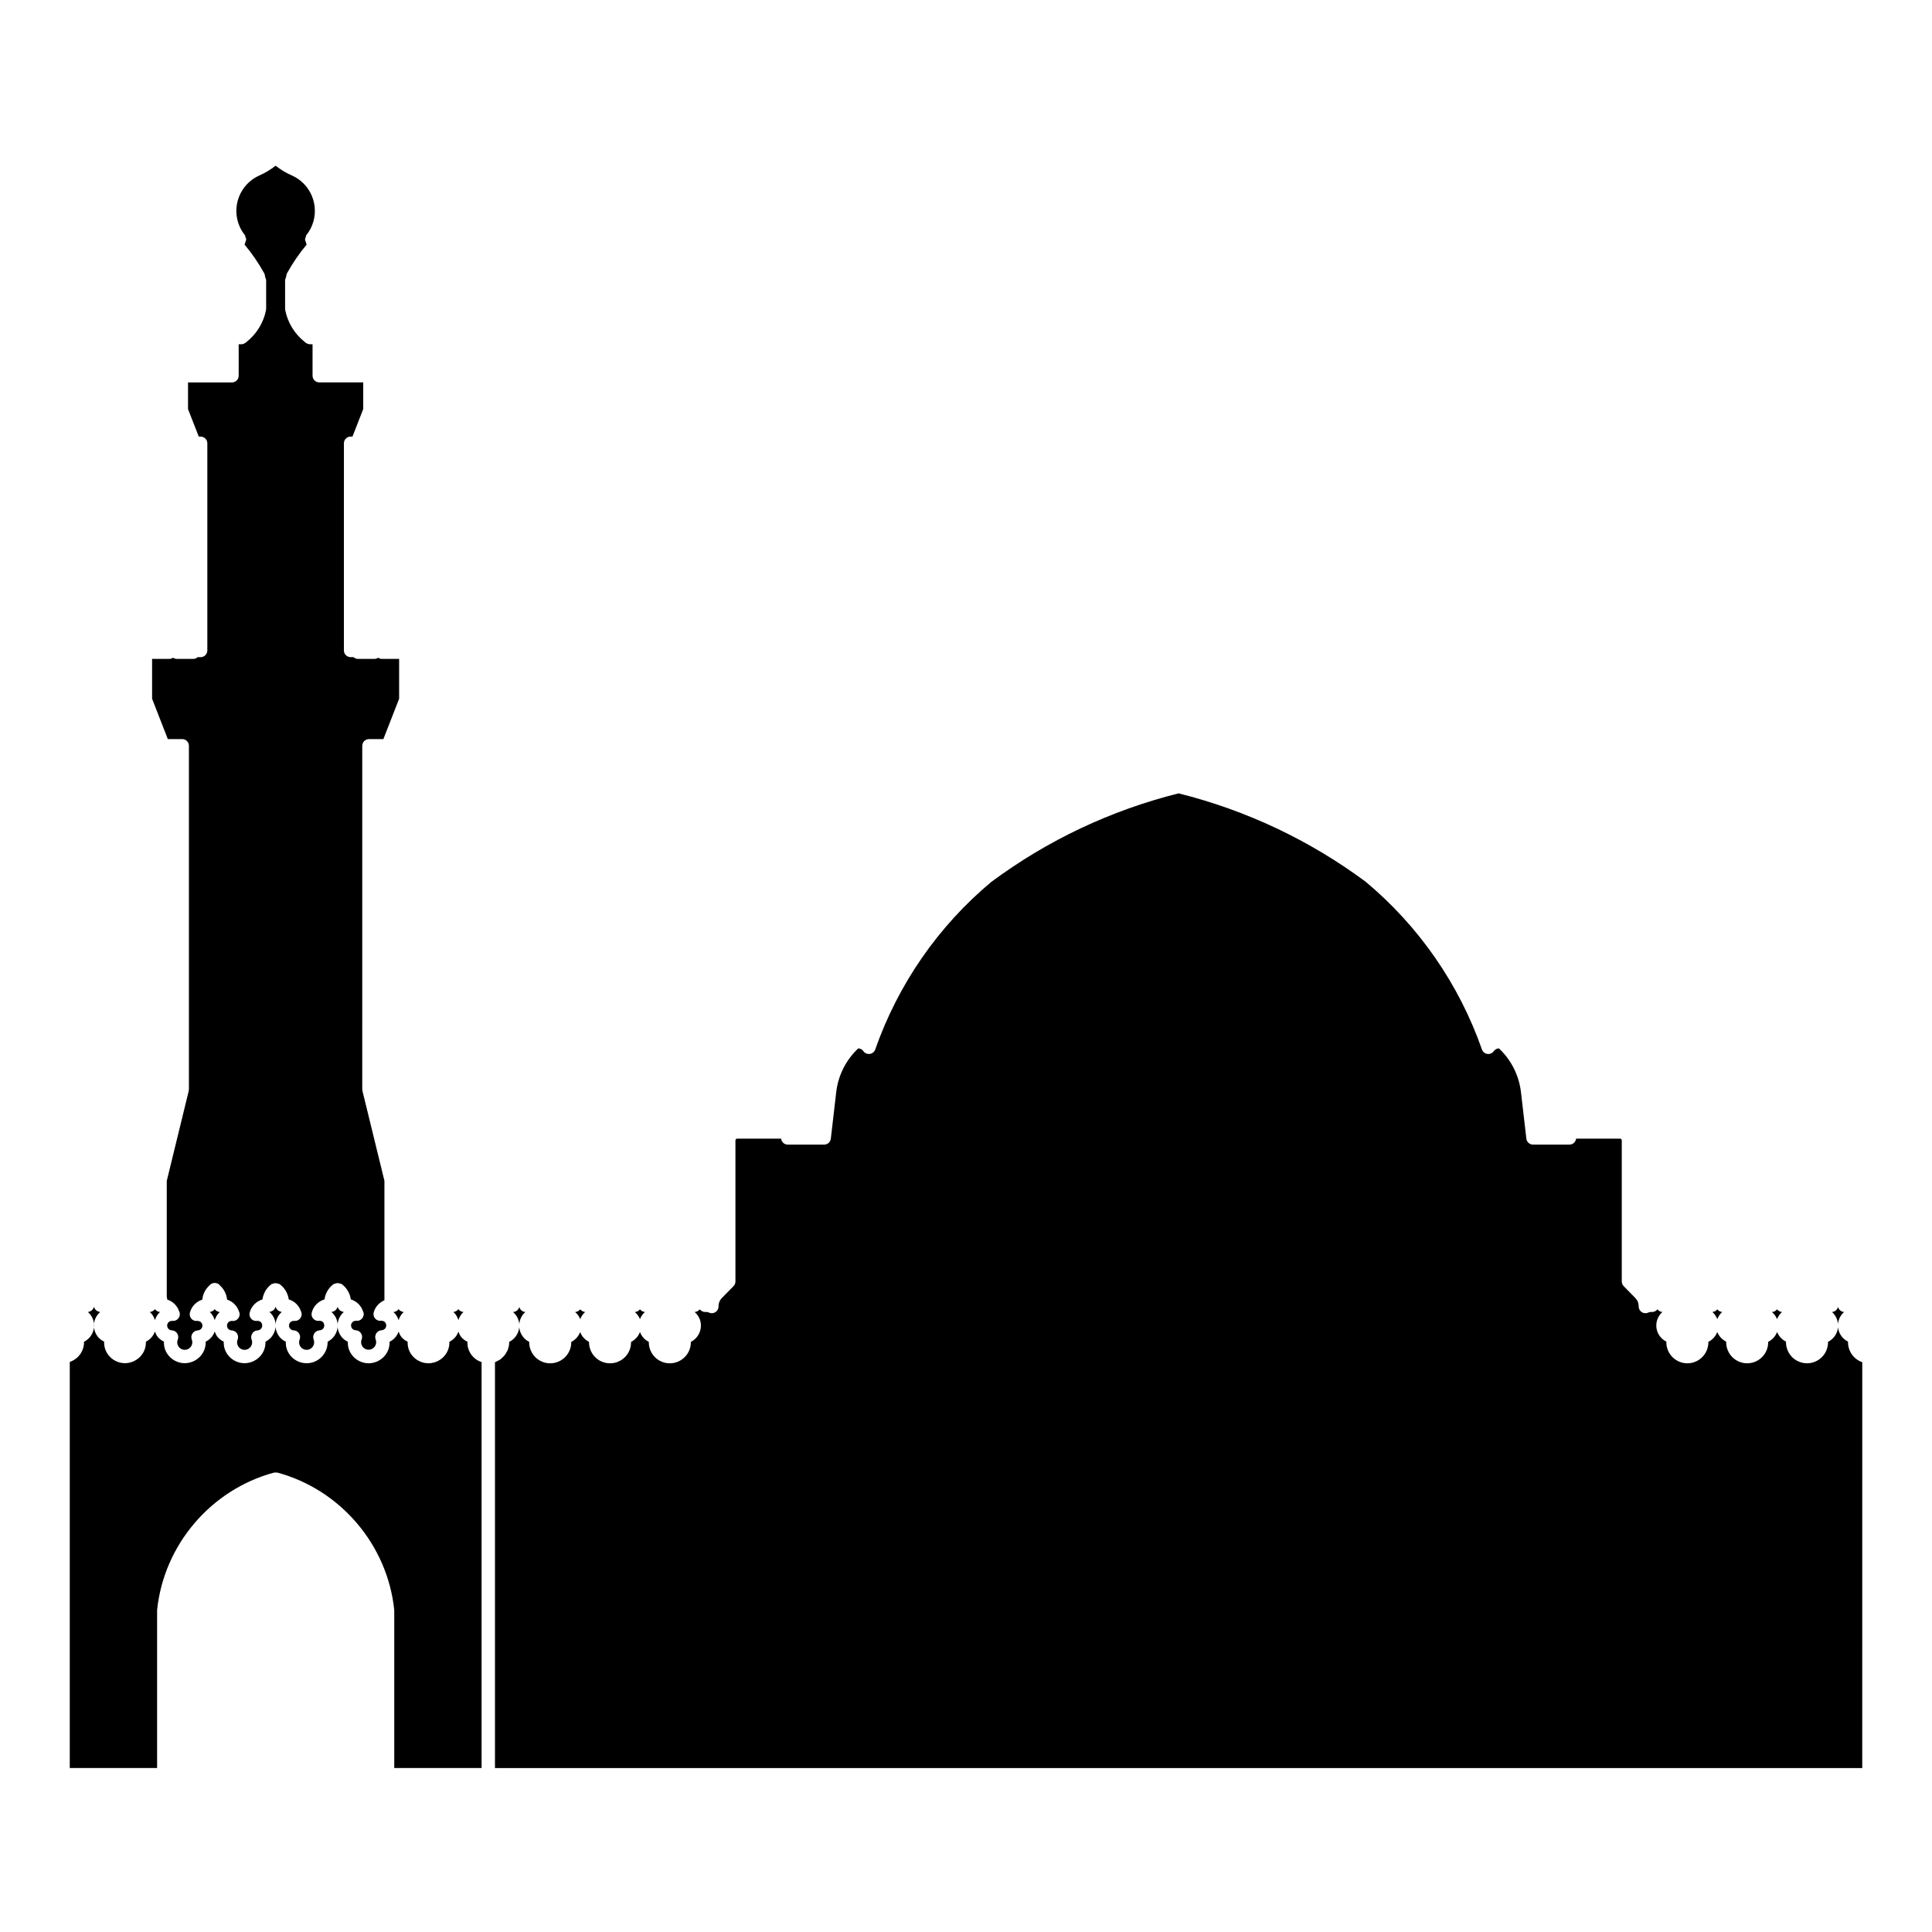
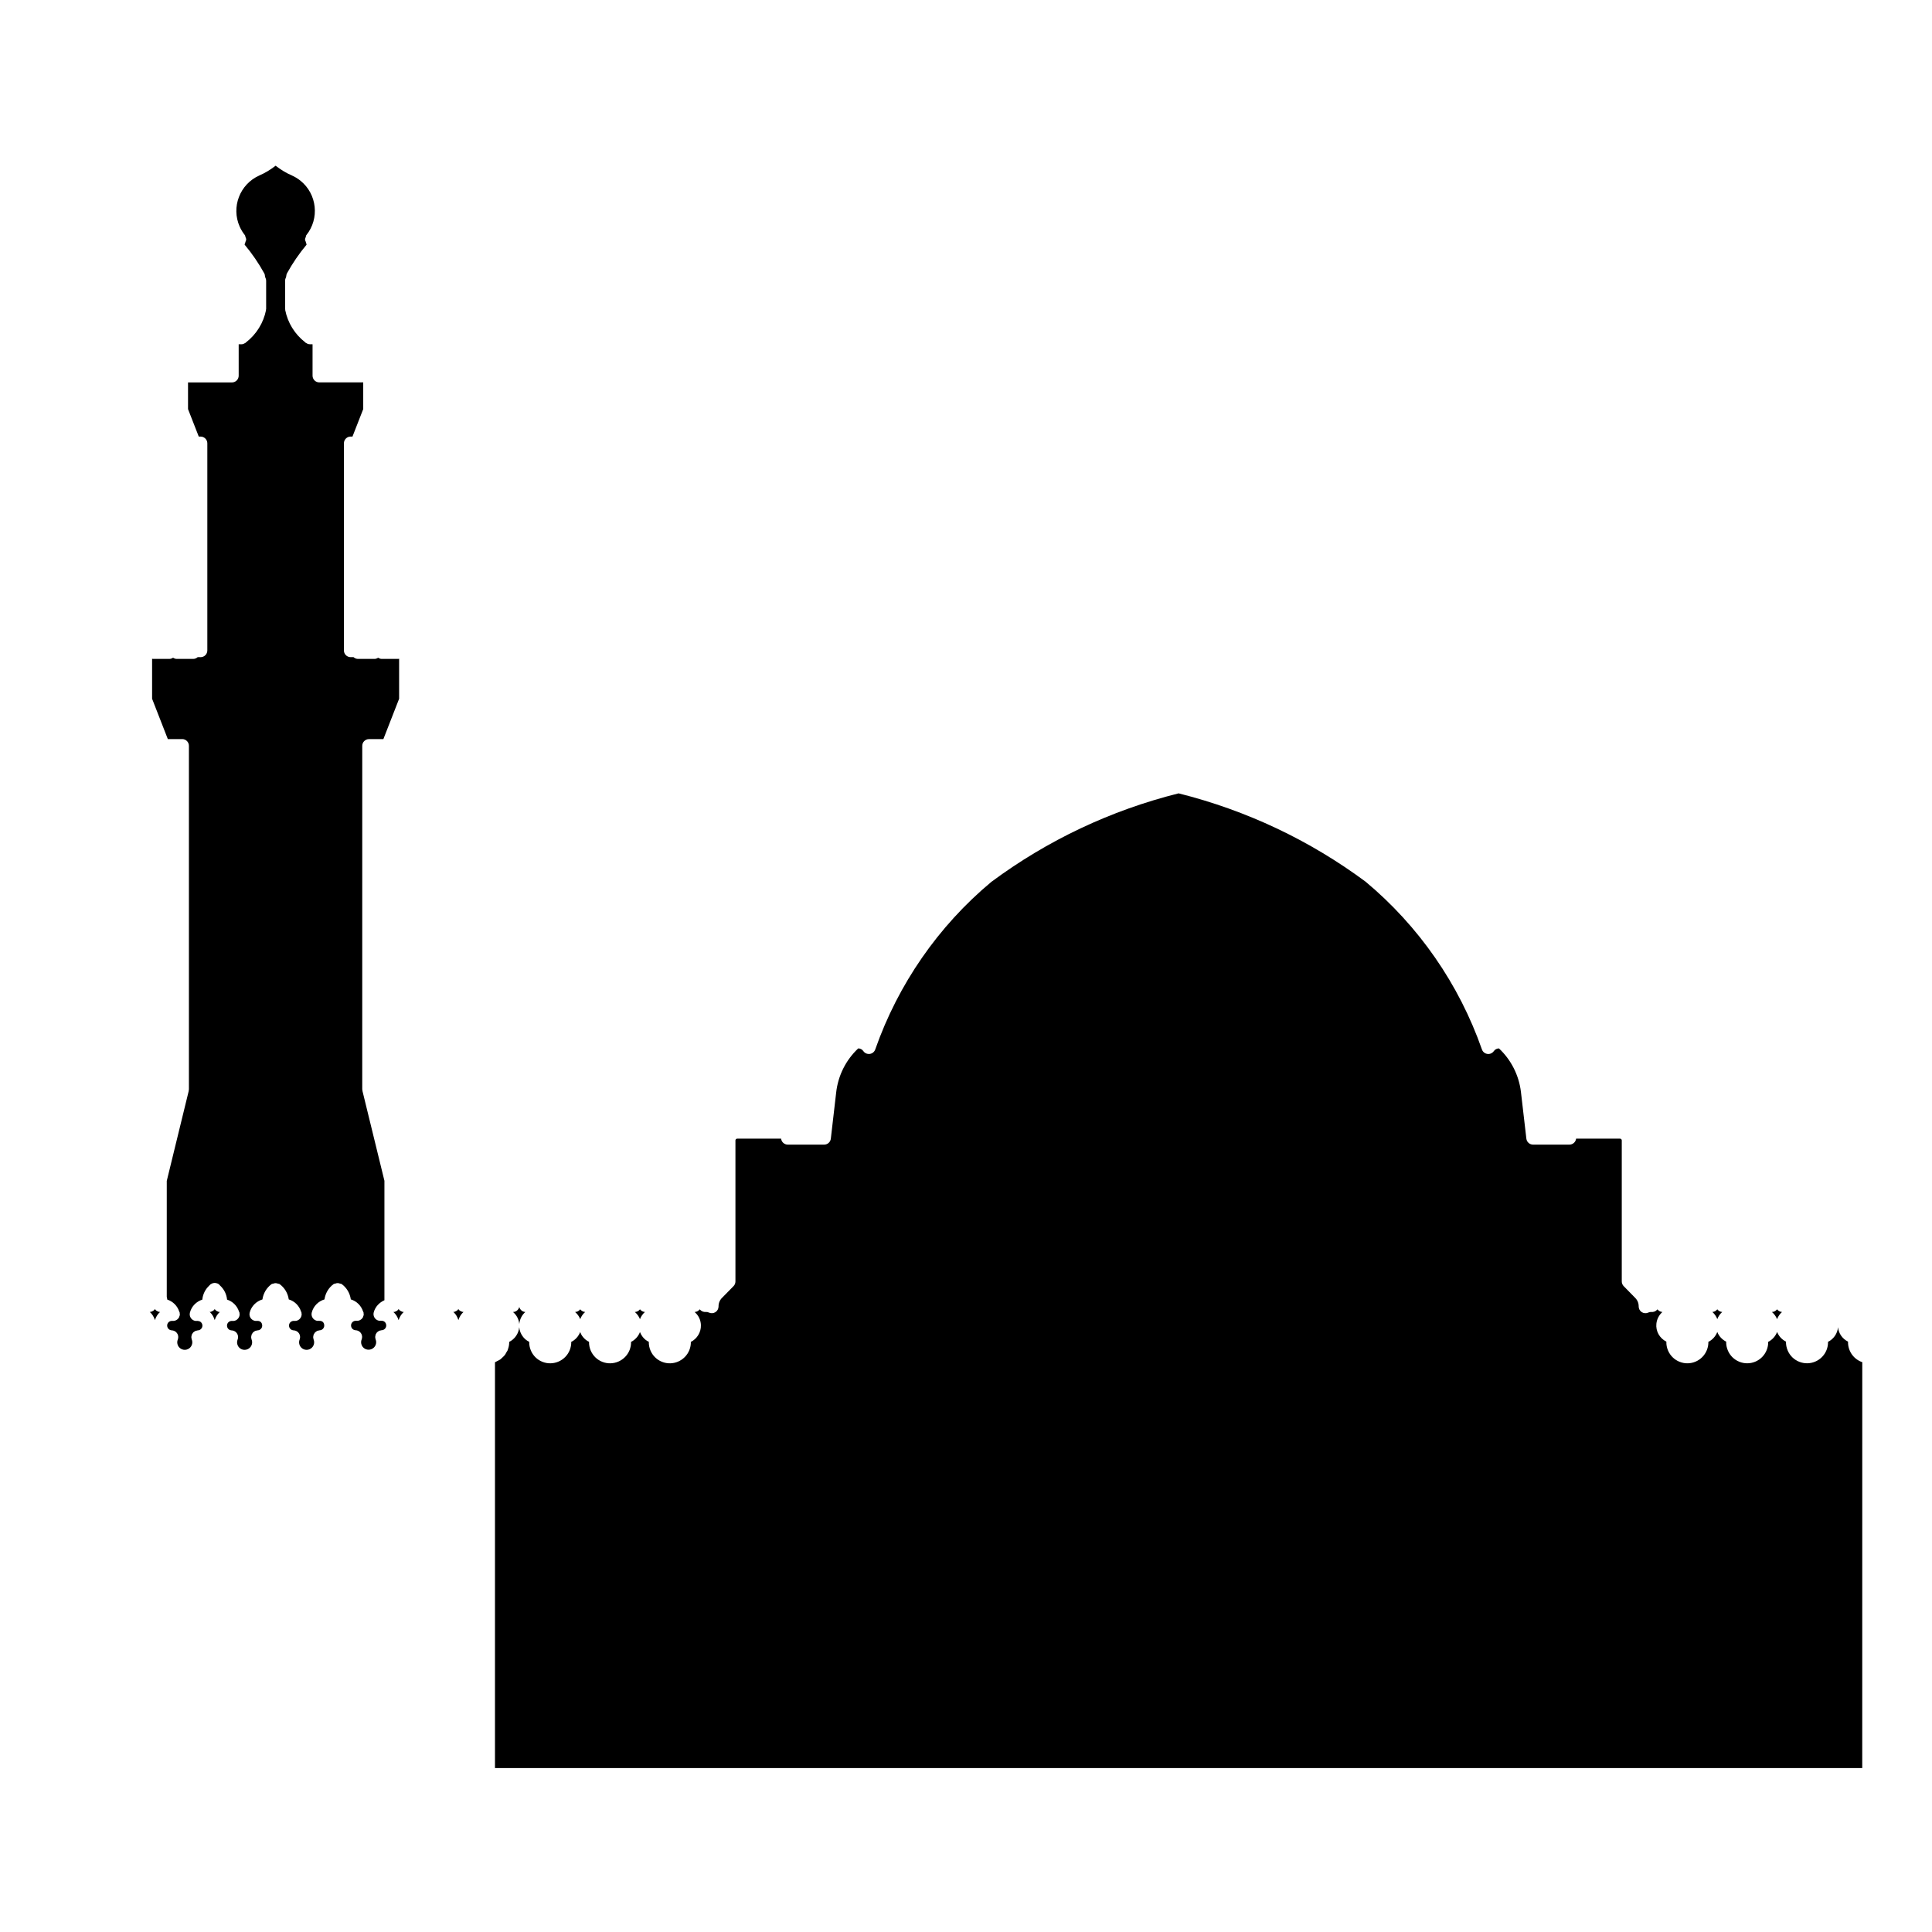
<svg xmlns="http://www.w3.org/2000/svg" fill="#000000" width="800px" height="800px" version="1.1" viewBox="144 144 512 512">
  <g>
    <path d="m201.84 491.62c-0.09-0.023-0.16-0.074-0.242-0.117-0.133-0.059-0.262-0.109-0.371-0.203-0.066-0.051-0.109-0.125-0.172-0.191-0.051-0.055-0.109-0.109-0.156-0.172-0.031 0.039-0.07 0.074-0.105 0.117-0.074 0.086-0.137 0.176-0.223 0.246-0.102 0.082-0.223 0.125-0.344 0.18-0.09 0.047-0.172 0.102-0.266 0.133-0.023 0.004-0.039 0.023-0.066 0.031-0.121 0.031-0.242 0.039-0.363 0.047 0.039 0.035 0.105 0.051 0.145 0.086 0.609 0.57 0.977 1.293 1.223 2.066 0.266-0.828 0.691-1.57 1.355-2.152-0.121-0.004-0.242-0.016-0.363-0.047-0.016-0.004-0.031-0.02-0.051-0.023z" />
    <path d="m192.28 339.86c0.988 0 1.785 0.801 1.785 1.785v91.078c0 0.074-0.035 0.141-0.047 0.211s0.012 0.137-0.012 0.211l-5.812 23.812v30.719c0.055 0.242 0.117 0.48 0.137 0.727 1.477 0.484 2.66 1.621 3.164 3.168 0.035 0.074 0.086 0.145 0.105 0.227 0 0.012 0.012 0.016 0.012 0.023 0.031 0.105 0.012 0.211 0.02 0.312 0.012 0.109 0.047 0.215 0.031 0.332 0 0.012-0.004 0.016-0.012 0.023-0.02 0.145-0.082 0.281-0.133 0.418-0.031 0.082-0.039 0.168-0.086 0.242-0.098 0.172-0.23 0.316-0.383 0.453-0.016 0.016-0.023 0.035-0.047 0.051-0.191 0.156-0.414 0.277-0.664 0.348-0.152 0.039-0.309 0.059-0.457 0.059-0.023 0-0.047-0.02-0.07-0.023-0.039 0-0.082 0.016-0.125 0.016-0.336-0.035-0.66 0.066-0.922 0.266-0.262 0.211-0.422 0.508-0.457 0.836-0.035 0.332 0.059 0.664 0.273 0.926 0.211 0.262 0.508 0.422 0.84 0.457 0.02 0 0.039 0.016 0.059 0.02 0.211 0.004 0.422 0.035 0.629 0.121 0.918 0.359 1.367 1.395 1.004 2.316-0.195 0.492-0.188 1.031 0.023 1.527 0.211 0.488 0.605 0.867 1.098 1.062 1.012 0.398 2.188-0.105 2.59-1.129 0.188-0.473 0.188-0.992 0-1.465-0.07-0.172-0.082-0.348-0.098-0.523 0-0.023-0.031-0.039-0.031-0.066 0-0.02 0.012-0.035 0.012-0.051 0-0.141 0.035-0.266 0.066-0.402 0.02-0.098 0.023-0.191 0.059-0.277 0.047-0.109 0.121-0.203 0.188-0.297 0.059-0.09 0.109-0.191 0.188-0.273 0.066-0.066 0.152-0.105 0.227-0.16 0.117-0.086 0.223-0.176 0.359-0.23 0.016-0.004 0.02-0.016 0.035-0.023 0.098-0.039 0.191-0.035 0.289-0.055 0.105-0.023 0.195-0.07 0.309-0.074 0.691-0.023 1.234-0.605 1.215-1.293-0.012-0.332-0.152-0.645-0.398-0.875-0.242-0.223-0.457-0.297-0.902-0.332-0.051-0.004-0.09-0.023-0.137-0.031-0.055 0.004-0.09 0.051-0.145 0.051-0.152 0-0.309-0.02-0.457-0.059-0.953-0.258-1.523-1.23-1.266-2.188 0.441-1.688 1.715-2.91 3.281-3.422 0.133-1.426 0.789-2.754 1.875-3.75 0.004-0.004 0-0.016 0.004-0.02 0.02-0.023 0.047-0.035 0.066-0.055 0.086-0.074 0.145-0.176 0.238-0.246 0.023-0.02 0.055-0.004 0.082-0.02 0.348-0.246 0.746-0.352 1.16-0.316 0.047 0.004 0.082 0 0.125 0.012 0.293 0.047 0.586 0.137 0.836 0.336 0.105 0.082 0.172 0.191 0.266 0.281 0.012 0.012 0.023 0.012 0.035 0.02 0.004 0.004 0 0.016 0.004 0.023 1.078 0.988 1.738 2.312 1.867 3.738 1.484 0.48 2.664 1.621 3.168 3.18 0.035 0.074 0.082 0.141 0.102 0.223 0 0.012 0.012 0.016 0.012 0.023 0.031 0.105 0.012 0.211 0.02 0.312 0.012 0.109 0.047 0.215 0.031 0.332 0 0.004-0.012 0.012-0.012 0.016-0.051 0.449-0.277 0.855-0.621 1.145-0.012 0.012-0.016 0.02-0.023 0.031-0.191 0.156-0.406 0.277-0.66 0.344-0.152 0.039-0.309 0.059-0.457 0.059-0.039 0-0.07-0.035-0.105-0.035s-0.055 0.031-0.086 0.023c-0.348-0.035-0.66 0.066-0.922 0.266-0.262 0.211-0.422 0.508-0.457 0.836-0.035 0.332 0.059 0.664 0.266 0.926 0.207 0.262 0.508 0.422 0.84 0.457 0.02 0 0.035 0.016 0.055 0.016 0.211 0.004 0.43 0.035 0.637 0.121 0.918 0.359 1.367 1.395 1.004 2.316-0.195 0.492-0.188 1.031 0.023 1.527 0.211 0.488 0.605 0.867 1.098 1.062 1.02 0.387 2.18-0.102 2.59-1.129 0.188-0.473 0.191-0.988 0-1.461-0.07-0.176-0.086-0.352-0.098-0.527 0-0.023-0.031-0.039-0.031-0.066 0-0.016 0.012-0.031 0.012-0.051 0-0.137 0.035-0.266 0.066-0.398 0.02-0.098 0.023-0.195 0.059-0.289 0.039-0.102 0.109-0.18 0.172-0.277 0.066-0.102 0.117-0.211 0.203-0.297 0.059-0.059 0.141-0.102 0.207-0.152 0.117-0.09 0.23-0.18 0.371-0.242 0.016-0.004 0.02-0.016 0.035-0.023 0.09-0.035 0.18-0.031 0.273-0.051 0.105-0.023 0.207-0.07 0.324-0.074 0.695-0.023 1.238-0.605 1.215-1.293-0.023-0.691-0.473-1.25-1.301-1.211-0.047-0.004-0.09-0.023-0.137-0.031-0.055 0.004-0.098 0.051-0.152 0.051-0.152 0-0.309-0.02-0.457-0.059-0.953-0.258-1.523-1.23-1.266-2.188 0.453-1.719 1.762-2.969 3.371-3.461 0.23-1.617 1.094-3.113 2.457-4.082 0.117-0.082 0.262-0.035 0.387-0.09 0.223-0.09 0.402-0.152 0.645-0.145 0.242 0 0.422 0.055 0.645 0.145 0.125 0.051 0.273 0.004 0.387 0.09 1.367 0.969 2.227 2.465 2.457 4.074 1.531 0.465 2.746 1.633 3.254 3.219 0.035 0.074 0.082 0.141 0.102 0.223 0 0.012 0.012 0.016 0.012 0.023 0.031 0.105 0.012 0.211 0.02 0.312 0.012 0.109 0.047 0.215 0.031 0.332 0 0.004-0.012 0.012-0.012 0.016-0.055 0.453-0.281 0.867-0.629 1.16l-0.016 0.016c-0.191 0.156-0.406 0.277-0.664 0.348-0.152 0.039-0.309 0.059-0.457 0.059-0.039 0-0.07-0.035-0.105-0.035-0.035 0-0.055 0.031-0.086 0.023-0.336-0.035-0.66 0.066-0.922 0.266-0.262 0.211-0.422 0.508-0.457 0.836-0.035 0.332 0.059 0.664 0.266 0.926s0.508 0.422 0.84 0.457c0.02 0 0.039 0.016 0.059 0.02 0.211 0.004 0.422 0.035 0.637 0.121 0.918 0.359 1.367 1.395 1.004 2.316-0.195 0.492-0.188 1.031 0.023 1.527 0.211 0.488 0.605 0.867 1.098 1.062 0.238 0.09 0.488 0.137 0.734 0.137 1.098 0 1.996-0.898 1.996-1.996 0-0.246-0.051-0.5-0.141-0.734-0.066-0.172-0.082-0.348-0.098-0.523 0-0.023-0.031-0.039-0.031-0.066 0-0.02 0.012-0.035 0.012-0.051 0-0.137 0.035-0.262 0.066-0.395 0.02-0.098 0.023-0.203 0.066-0.293 0.039-0.102 0.117-0.188 0.172-0.277 0.066-0.102 0.117-0.207 0.203-0.293 0.066-0.07 0.156-0.109 0.23-0.172 0.109-0.082 0.211-0.168 0.344-0.223 0.016-0.004 0.023-0.02 0.047-0.031 0.09-0.035 0.188-0.031 0.277-0.051 0.105-0.023 0.203-0.07 0.312-0.074 0.695-0.023 1.238-0.605 1.215-1.293-0.023-0.691-0.438-1.25-1.301-1.211-0.051-0.004-0.09-0.023-0.137-0.031-0.055 0.004-0.09 0.051-0.145 0.051-0.152 0-0.309-0.02-0.457-0.059-0.953-0.258-1.523-1.23-1.266-2.188 0.453-1.719 1.762-2.969 3.367-3.457 0.23-1.617 1.094-3.117 2.457-4.086 0.117-0.082 0.262-0.035 0.387-0.09 0.223-0.09 0.402-0.152 0.645-0.145 0.242 0 0.422 0.055 0.645 0.145 0.125 0.051 0.273 0.004 0.387 0.09 1.367 0.969 2.231 2.469 2.457 4.082 1.516 0.465 2.731 1.629 3.25 3.199 0.035 0.082 0.086 0.152 0.109 0.23 0 0.012 0.012 0.016 0.012 0.023 0.031 0.105 0.012 0.211 0.02 0.312 0.012 0.109 0.047 0.215 0.031 0.332 0 0.012-0.004 0.016-0.012 0.023-0.02 0.152-0.082 0.289-0.137 0.422-0.031 0.074-0.039 0.168-0.082 0.238-0.105 0.191-0.25 0.352-0.422 0.492l-0.004 0.004c-0.191 0.156-0.414 0.281-0.664 0.348-0.152 0.039-0.309 0.059-0.457 0.059-0.023 0-0.047-0.02-0.07-0.023-0.039 0-0.082 0.016-0.125 0.016-0.352-0.035-0.66 0.066-0.922 0.266-0.262 0.211-0.422 0.508-0.457 0.836-0.035 0.332 0.059 0.664 0.266 0.926s0.508 0.422 0.84 0.457c0.02 0 0.039 0.016 0.059 0.02 0.211 0.004 0.422 0.035 0.629 0.121 0.918 0.359 1.367 1.395 1.004 2.316-0.195 0.492-0.188 1.031 0.023 1.527 0.211 0.488 0.605 0.867 1.098 1.062 1.012 0.387 2.18-0.102 2.59-1.129 0.188-0.473 0.191-0.988 0-1.461-0.07-0.176-0.086-0.352-0.098-0.527 0-0.023-0.031-0.039-0.031-0.066 0-0.016 0.012-0.031 0.012-0.051 0-0.137 0.035-0.266 0.066-0.398 0.02-0.098 0.023-0.195 0.059-0.289 0.039-0.102 0.109-0.18 0.172-0.277 0.066-0.102 0.117-0.211 0.203-0.297 0.059-0.059 0.141-0.102 0.207-0.152 0.117-0.09 0.23-0.18 0.371-0.242 0.016-0.004 0.02-0.016 0.035-0.023 0.09-0.035 0.18-0.031 0.273-0.051 0.105-0.023 0.207-0.07 0.324-0.074 0.695-0.023 1.238-0.605 1.215-1.293-0.023-0.691-0.539-1.25-1.301-1.211-0.047-0.004-0.09-0.023-0.137-0.031-0.055 0.004-0.098 0.051-0.152 0.051-0.152 0-0.309-0.02-0.457-0.059-0.953-0.258-1.523-1.23-1.266-2.188 0.402-1.512 1.492-2.613 2.832-3.211v-31.656l-5.82-23.805c-0.016-0.07 0-0.141-0.012-0.211-0.012-0.074-0.047-0.137-0.047-0.211l0.004-91.039c0-0.988 0.801-1.785 1.785-1.785h3.812l4.172-10.691v-10.609c-0.074 0.012-0.137 0.047-0.211 0.047h-4.387c-0.363 0-0.676-0.133-0.957-0.316-0.281 0.18-0.594 0.316-0.957 0.316h-4.394c-0.457 0-0.867-0.188-1.18-0.469h-0.762c-0.988 0-1.785-0.801-1.785-1.785l0.004-54.887c0-0.988 0.801-1.785 1.785-1.785h0.484l2.848-7.285v-7.07h-11.645c-0.988 0-1.785-0.801-1.785-1.785v-8.328h-0.719-0.004c-0.363 0-0.68-0.137-0.961-0.324-0.031-0.02-0.074-0.012-0.105-0.035-0.055-0.039-0.102-0.098-0.156-0.141-0.016-0.016-0.035-0.031-0.051-0.047-2.711-2.117-4.578-5.113-5.246-8.496-0.012-0.059 0.004-0.117 0-0.172-0.004-0.059-0.035-0.109-0.035-0.172v-7.481c0-0.289 0.086-0.551 0.207-0.789 0.023-0.125 0.055-0.242 0.098-0.363 0.012-0.266 0.066-0.535 0.203-0.785 1.465-2.656 3.195-5.184 5.133-7.516 0.074-0.098 0.074-0.227 0-0.316-0.121-0.145-0.086-0.332-0.156-0.5-0.09-0.215-0.195-0.398-0.195-0.629-0.004-0.238 0.102-0.418 0.188-0.641 0.066-0.168 0.031-0.352 0.145-0.492 3.551-4.41 2.856-10.887-1.551-14.438-0.695-0.559-1.457-1.023-2.258-1.379-0.012-0.004-0.016-0.012-0.023-0.016-1.551-0.656-2.973-1.551-4.301-2.578-1.328 1.023-2.746 1.918-4.297 2.574-0.012 0.004-0.02 0.016-0.031 0.02-5.168 2.309-7.5 8.395-5.188 13.562 0.363 0.812 0.828 1.57 1.379 2.258 0.117 0.145 0.082 0.332 0.145 0.492 0.09 0.223 0.191 0.402 0.188 0.641 0 0.238-0.105 0.414-0.195 0.637-0.066 0.168-0.035 0.352-0.152 0.492-0.082 0.098-0.082 0.23 0 0.324 1.934 2.324 3.664 4.852 5.133 7.516 0.141 0.25 0.191 0.52 0.203 0.785 0.035 0.121 0.066 0.242 0.098 0.363 0.121 0.242 0.207 0.504 0.207 0.789v7.481c0 0.059-0.031 0.117-0.035 0.172-0.004 0.059 0.012 0.117 0 0.172-0.672 3.379-2.539 6.379-5.246 8.496-0.016 0.016-0.035 0.031-0.051 0.047-0.055 0.039-0.098 0.098-0.156 0.141-0.031 0.023-0.07 0.016-0.105 0.035-0.281 0.188-0.598 0.324-0.961 0.324h-0.004-0.719v8.328c0 0.988-0.801 1.785-1.785 1.785h-2.828l-4.586-0.004h-4.227v7.07l2.848 7.285h0.484c0.988 0 1.785 0.801 1.785 1.785v54.887c0 0.988-0.801 1.785-1.785 1.785l-0.766-0.008c-0.316 0.281-0.727 0.469-1.18 0.469h-4.391c-0.363 0-0.676-0.137-0.957-0.316-0.281 0.18-0.598 0.316-0.957 0.316h-4.391c-0.074 0-0.141-0.035-0.211-0.047v10.609l4.172 10.691h3.812z" />
    <path d="m186.41 491.69c-0.121-0.004-0.242-0.016-0.363-0.047-0.023-0.004-0.039-0.023-0.059-0.031-0.059-0.02-0.117-0.059-0.176-0.086-0.16-0.066-0.316-0.137-0.449-0.242-0.023-0.02-0.039-0.051-0.066-0.074-0.09-0.086-0.176-0.176-0.25-0.277-0.059 0.086-0.133 0.156-0.207 0.227-0.039 0.039-0.07 0.09-0.109 0.125-0.125 0.105-0.281 0.172-0.438 0.238-0.059 0.023-0.109 0.066-0.176 0.086-0.023 0.004-0.039 0.023-0.066 0.031-0.121 0.031-0.242 0.039-0.363 0.047 0.672 0.562 1.102 1.316 1.371 2.156 0.262-0.824 0.688-1.57 1.352-2.152z" />
-     <path d="m268.29 501.93c-0.328-0.754-0.438-1.559-0.418-2.359-0.656-0.312-1.215-0.719-1.652-1.266-0.344-0.43-0.559-0.91-0.734-1.41-0.418 1.18-1.281 2.141-2.394 2.695 0.016 0.734-0.09 1.465-0.367 2.168-0.867 2.188-2.969 3.523-5.184 3.523-0.68 0-1.371-0.125-2.039-0.395-1.379-0.543-2.469-1.598-3.059-2.961-0.328-0.754-0.438-1.559-0.418-2.359-0.656-0.312-1.215-0.719-1.652-1.266-0.336-0.422-0.555-0.91-0.734-1.406-0.418 1.176-1.281 2.137-2.394 2.691 0.016 0.734-0.09 1.465-0.367 2.172-0.867 2.188-2.969 3.523-5.184 3.523-0.68 0-1.371-0.125-2.039-0.395-1.379-0.543-2.469-1.598-3.059-2.961-0.328-0.754-0.438-1.559-0.418-2.359-0.656-0.312-1.215-0.719-1.652-1.266-0.805-1.008-1.176-2.266-1.031-3.547 0.133-1.211 0.73-2.277 1.641-3.078-0.074-0.004-0.156-0.004-0.238-0.02-0.051-0.012-0.086-0.039-0.133-0.051-0.098-0.023-0.18-0.066-0.273-0.105-0.121-0.055-0.242-0.105-0.348-0.188-0.082-0.059-0.145-0.137-0.215-0.207-0.086-0.09-0.168-0.176-0.23-0.277-0.055-0.09-0.09-0.191-0.133-0.293-0.023-0.07-0.074-0.133-0.09-0.207-0.02 0.074-0.066 0.141-0.098 0.211-0.039 0.098-0.07 0.195-0.125 0.281-0.07 0.117-0.16 0.207-0.258 0.309-0.059 0.059-0.117 0.125-0.188 0.176-0.117 0.09-0.246 0.145-0.383 0.207-0.074 0.035-0.152 0.07-0.23 0.09-0.051 0.016-0.09 0.047-0.141 0.055-0.086 0.012-0.168 0.016-0.246 0.02 1.008 0.852 1.637 2.066 1.684 3.445 0.066 1.945-1.047 3.648-2.691 4.465 0 0.039 0.023 0.082 0.023 0.121 0 3.066-2.5 5.566-5.566 5.566-0.691 0-1.375-0.133-2.035-0.387-1.391-0.551-2.481-1.602-3.066-2.969-0.328-0.754-0.438-1.559-0.418-2.359-0.656-0.312-1.215-0.719-1.652-1.266-0.805-1.008-1.176-2.266-1.031-3.547 0.133-1.211 0.73-2.277 1.641-3.078-0.074-0.004-0.156-0.004-0.238-0.02-0.051-0.012-0.086-0.039-0.133-0.051-0.098-0.023-0.176-0.066-0.266-0.105-0.125-0.055-0.242-0.109-0.352-0.191-0.082-0.059-0.141-0.133-0.211-0.203-0.086-0.09-0.172-0.176-0.238-0.281-0.055-0.09-0.09-0.191-0.133-0.293-0.023-0.07-0.074-0.133-0.09-0.207-0.02 0.074-0.066 0.137-0.098 0.211-0.039 0.098-0.07 0.195-0.125 0.281-0.07 0.117-0.156 0.207-0.25 0.301-0.066 0.066-0.121 0.133-0.191 0.18-0.117 0.086-0.242 0.145-0.379 0.203-0.082 0.035-0.152 0.07-0.238 0.09-0.051 0.016-0.09 0.047-0.141 0.055-0.082 0.012-0.16 0.016-0.242 0.02 1.008 0.852 1.633 2.07 1.676 3.445 0.066 1.945-1.047 3.641-2.691 4.465 0.016 0.734-0.09 1.465-0.367 2.172-0.867 2.188-2.969 3.523-5.184 3.523-0.68 0-1.371-0.125-2.039-0.395-1.379-0.543-2.469-1.598-3.059-2.961-0.328-0.754-0.438-1.559-0.418-2.359-0.656-0.312-1.215-0.719-1.652-1.266-0.344-0.43-0.559-0.91-0.734-1.41-0.418 1.18-1.281 2.141-2.394 2.695 0.016 0.734-0.09 1.465-0.367 2.168-0.867 2.188-2.969 3.523-5.184 3.523-0.68 0-1.371-0.125-2.039-0.395-1.379-0.543-2.469-1.598-3.059-2.961-0.328-0.754-0.438-1.559-0.418-2.359-0.648-0.312-1.215-0.719-1.648-1.266-0.344-0.422-0.559-0.91-0.734-1.41-0.418 1.176-1.281 2.137-2.394 2.695 0.016 0.734-0.09 1.465-0.367 2.172-0.867 2.188-2.969 3.523-5.184 3.523-0.68 0-1.371-0.125-2.039-0.395-1.379-0.543-2.469-1.598-3.059-2.961-0.328-0.754-0.438-1.559-0.418-2.359-0.656-0.312-1.215-0.719-1.652-1.266-0.805-1.008-1.176-2.266-1.031-3.547 0.141-1.18 0.742-2.246 1.652-3.043-0.074-0.004-0.156-0.004-0.238-0.02-0.051-0.012-0.086-0.039-0.133-0.051-0.098-0.023-0.18-0.066-0.273-0.105-0.121-0.055-0.242-0.105-0.348-0.188-0.082-0.059-0.145-0.137-0.215-0.207-0.086-0.09-0.168-0.176-0.23-0.277-0.055-0.09-0.09-0.191-0.133-0.293-0.023-0.07-0.074-0.133-0.09-0.207-0.02 0.074-0.066 0.141-0.098 0.211-0.039 0.098-0.07 0.195-0.125 0.281-0.07 0.117-0.16 0.207-0.258 0.309-0.055 0.059-0.109 0.125-0.176 0.176-0.117 0.09-0.246 0.145-0.383 0.207-0.074 0.035-0.152 0.07-0.23 0.09-0.051 0.016-0.09 0.047-0.141 0.055-0.074 0.012-0.152 0.016-0.227 0.02 1.004 0.852 1.617 2.07 1.664 3.445 0.066 1.945-1.047 3.648-2.691 4.465 0 0.039 0.023 0.082 0.023 0.121 0 2.438-1.598 4.453-3.777 5.211v107.62h23.145v-41.75c0-0.035 0.016-0.059 0.02-0.09 0-0.031-0.012-0.059-0.012-0.098 1.805-17.215 14.238-31.82 30.949-36.352 0.031-0.012 0.059 0 0.09-0.004 0.125-0.023 0.246-0.031 0.379-0.023 0.133 0 0.258 0 0.379 0.023 0.031 0.004 0.055 0 0.086 0.004 16.707 4.523 29.145 19.133 30.949 36.352 0.004 0.031-0.012 0.059-0.012 0.098 0 0.031 0.02 0.059 0.02 0.09v41.75h23.145v-107.61c-0.086-0.031-0.176-0.016-0.262-0.051-1.395-0.543-2.477-1.594-3.07-2.961z" />
    <path d="m265.48 493.84c0.266-0.828 0.691-1.57 1.355-2.152-0.121-0.004-0.242-0.016-0.363-0.047-0.023-0.004-0.039-0.02-0.059-0.031-0.086-0.023-0.156-0.074-0.238-0.109-0.133-0.059-0.273-0.117-0.383-0.207-0.059-0.051-0.105-0.121-0.156-0.176-0.055-0.059-0.117-0.117-0.168-0.18-0.031 0.039-0.07 0.074-0.105 0.117-0.074 0.086-0.137 0.176-0.223 0.246-0.102 0.082-0.223 0.125-0.344 0.18-0.09 0.047-0.172 0.102-0.266 0.133-0.023 0.004-0.039 0.023-0.066 0.031-0.121 0.031-0.242 0.039-0.363 0.047 0.039 0.035 0.105 0.051 0.145 0.086 0.621 0.566 0.988 1.293 1.234 2.062z" />
-     <path d="m631.09 494.87c0.004-0.031 0.012-0.066 0.012-0.098 0.137-1.238 0.73-2.312 1.594-3.078-0.449-0.035-0.871-0.23-1.18-0.562-0.203-0.223-0.348-0.488-0.422-0.77-0.07 0.289-0.215 0.551-0.418 0.77-0.312 0.332-0.734 0.527-1.18 0.562 0.031 0.023 0.066 0.055 0.098 0.082 0.867 0.82 1.395 1.914 1.496 3.094z" />
    <path d="m249.42 491.17c-0.039 0.039-0.07 0.09-0.109 0.125-0.125 0.105-0.281 0.172-0.438 0.238-0.059 0.023-0.109 0.066-0.176 0.086-0.023 0.004-0.039 0.023-0.066 0.031-0.125 0.031-0.258 0.047-0.383 0.047 0.676 0.57 1.117 1.32 1.387 2.16 0.262-0.832 0.691-1.582 1.359-2.168-0.121-0.004-0.242-0.016-0.363-0.047-0.023-0.004-0.039-0.023-0.059-0.031-0.059-0.02-0.117-0.059-0.176-0.086-0.16-0.066-0.316-0.137-0.449-0.242-0.023-0.02-0.039-0.051-0.066-0.074-0.09-0.086-0.176-0.176-0.25-0.277-0.062 0.094-0.137 0.164-0.211 0.238z" />
    <path d="m314.91 491.69c-0.469-0.035-0.91-0.25-1.23-0.613-0.023-0.035-0.055-0.07-0.082-0.105-0.023 0.035-0.051 0.07-0.082 0.105-0.328 0.379-0.797 0.598-1.285 0.621 0.609 0.508 1.078 1.152 1.367 1.891 0.277-0.723 0.723-1.375 1.312-1.898z" />
    <path d="m281.63 494.77c0.133-1.195 0.691-2.281 1.586-3.074-0.449-0.035-0.871-0.23-1.184-0.562-0.203-0.223-0.344-0.484-0.418-0.762-0.074 0.281-0.215 0.539-0.418 0.762-0.324 0.348-0.77 0.551-1.246 0.57 0.945 0.789 1.551 1.914 1.664 3.184 0.004-0.043 0.012-0.082 0.016-0.117z" />
    <path d="m637.27 504.9c-2.242-0.891-3.594-3.066-3.523-5.352-1.523-0.766-2.504-2.203-2.648-3.828-0.152 1.699-1.184 3.152-2.656 3.883 0.016 0.73-0.109 1.457-0.383 2.152-1.129 2.856-4.363 4.277-7.231 3.133-1.375-0.543-2.469-1.594-3.059-2.961-0.328-0.762-0.488-1.57-0.465-2.383-1.109-0.559-1.93-1.477-2.352-2.562-0.43 1.137-1.281 2.074-2.363 2.625 0.016 0.73-0.117 1.461-0.395 2.156-1.125 2.852-4.359 4.273-7.219 3.129-1.379-0.543-2.469-1.598-3.059-2.961-0.328-0.762-0.488-1.57-0.465-2.383-1.109-0.559-1.93-1.477-2.352-2.562-0.43 1.137-1.281 2.074-2.363 2.625 0.016 0.73-0.117 1.461-0.395 2.156-1.125 2.852-4.359 4.273-7.219 3.129-1.379-0.543-2.469-1.598-3.062-2.961-0.328-0.762-0.484-1.57-0.457-2.383-1.809-0.922-2.856-2.777-2.641-4.781 0.137-1.234 0.73-2.312 1.594-3.078-0.473-0.035-0.918-0.25-1.23-0.613-0.023-0.035-0.055-0.066-0.082-0.102-0.023 0.035-0.055 0.066-0.082 0.102-0.379 0.438-0.957 0.66-1.527 0.609-0.277-0.02-0.539 0.023-0.785 0.145-0.555 0.273-1.219 0.238-1.742-0.086-0.527-0.332-0.848-0.918-0.84-1.535 0.012-0.848-0.312-1.641-0.902-2.238l-3.062-3.125c-0.324-0.332-0.516-0.781-0.516-1.25v-37.379c0-0.258-0.211-0.469-0.469-0.469h-11.633c-0.105 0.891-0.855 1.582-1.777 1.582h-9.633c-0.906 0-1.668-0.68-1.773-1.578l-1.441-12.402c-0.527-4.402-2.594-8.48-5.824-11.516-0.535 0.004-1.043 0.266-1.359 0.719-0.387 0.543-1.066 0.852-1.707 0.742-0.664-0.09-1.219-0.543-1.441-1.176-6.07-17.332-16.742-32.719-30.848-44.48-14.844-10.992-31.539-18.887-49.543-23.398-18.008 4.516-34.703 12.402-49.625 23.461-14.027 11.699-24.691 27.078-30.77 44.414-0.223 0.637-0.781 1.09-1.445 1.18-0.676 0.082-1.324-0.195-1.707-0.75-0.312-0.453-0.82-0.711-1.352-0.715-3.281 3.082-5.352 7.219-5.848 11.699l-1.414 12.223c-0.105 0.902-0.867 1.578-1.773 1.578h-9.633c-0.918 0-1.676-0.695-1.773-1.582h-11.637c-0.258 0-0.465 0.211-0.465 0.469v37.379c0 0.469-0.188 0.918-0.516 1.25l-3.062 3.117c-0.586 0.594-0.91 1.406-0.898 2.238 0.004 0.621-0.309 1.203-0.836 1.535-0.527 0.332-1.195 0.359-1.75 0.09-0.246-0.121-0.516-0.172-0.789-0.145-0.57 0.047-1.148-0.172-1.527-0.609-0.023-0.035-0.055-0.07-0.082-0.105-0.023 0.035-0.051 0.07-0.082 0.105-0.328 0.379-0.797 0.598-1.285 0.621 1.008 0.84 1.629 2.066 1.676 3.441 0.066 1.941-1.031 3.656-2.664 4.481 0.016 0.73-0.117 1.461-0.395 2.156-1.133 2.848-4.379 4.258-7.227 3.129-1.379-0.543-2.469-1.598-3.059-2.961-0.324-0.75-0.48-1.551-0.457-2.344-0.645-0.312-1.176-0.742-1.605-1.281-0.316-0.402-0.57-0.84-0.746-1.309-0.434 1.133-1.281 2.066-2.359 2.609 0.016 0.73-0.117 1.457-0.387 2.156-1.133 2.848-4.375 4.258-7.227 3.129-1.379-0.543-2.469-1.598-3.062-2.961-0.324-0.75-0.48-1.551-0.457-2.344-0.641-0.312-1.176-0.742-1.605-1.281-0.324-0.398-0.574-0.84-0.75-1.309-0.43 1.133-1.273 2.066-2.359 2.609 0.016 0.73-0.117 1.461-0.395 2.156-1.133 2.848-4.375 4.258-7.227 3.129-1.379-0.543-2.469-1.598-3.059-2.961-0.324-0.75-0.48-1.551-0.457-2.344-0.645-0.312-1.176-0.742-1.605-1.281-0.605-0.754-0.961-1.652-1.043-2.594-0.152 1.699-1.184 3.152-2.656 3.891v0.102 0.016c0 0.676-0.141 1.305-0.363 1.906-0.016 0.047-0.012 0.09-0.023 0.137-0.09 0.227-0.242 0.402-0.359 0.609-0.137 0.246-0.258 0.504-0.43 0.73-0.188 0.242-0.414 0.434-0.629 0.637-0.191 0.18-0.363 0.371-0.574 0.523-0.258 0.176-0.539 0.293-0.816 0.43-0.195 0.098-0.367 0.23-0.578 0.301v107.55h362.34l0.008-107.57c-0.082-0.027-0.168-0.059-0.25-0.094z" />
    <path d="m616.25 491.69c-0.469-0.035-0.91-0.25-1.223-0.613-0.031-0.035-0.055-0.07-0.082-0.105-0.031 0.035-0.055 0.07-0.086 0.105-0.328 0.379-0.789 0.598-1.289 0.621 0.613 0.508 1.082 1.152 1.367 1.895 0.285-0.742 0.738-1.387 1.312-1.902z" />
    <path d="m599.1 493.58c0.273-0.727 0.719-1.367 1.305-1.891-0.469-0.035-0.91-0.25-1.223-0.613-0.023-0.035-0.055-0.066-0.082-0.102-0.023 0.035-0.055 0.066-0.082 0.102-0.312 0.363-0.754 0.578-1.23 0.613 0.035 0.023 0.066 0.055 0.098 0.082 0.547 0.508 0.961 1.129 1.215 1.809z" />
    <path d="m299.07 491.69c-0.469-0.035-0.91-0.25-1.223-0.613-0.023-0.035-0.055-0.07-0.082-0.105-0.023 0.035-0.051 0.07-0.082 0.105-0.328 0.379-0.797 0.598-1.285 0.621 0.609 0.508 1.078 1.152 1.367 1.891 0.266-0.723 0.715-1.375 1.305-1.898z" />
  </g>
</svg>